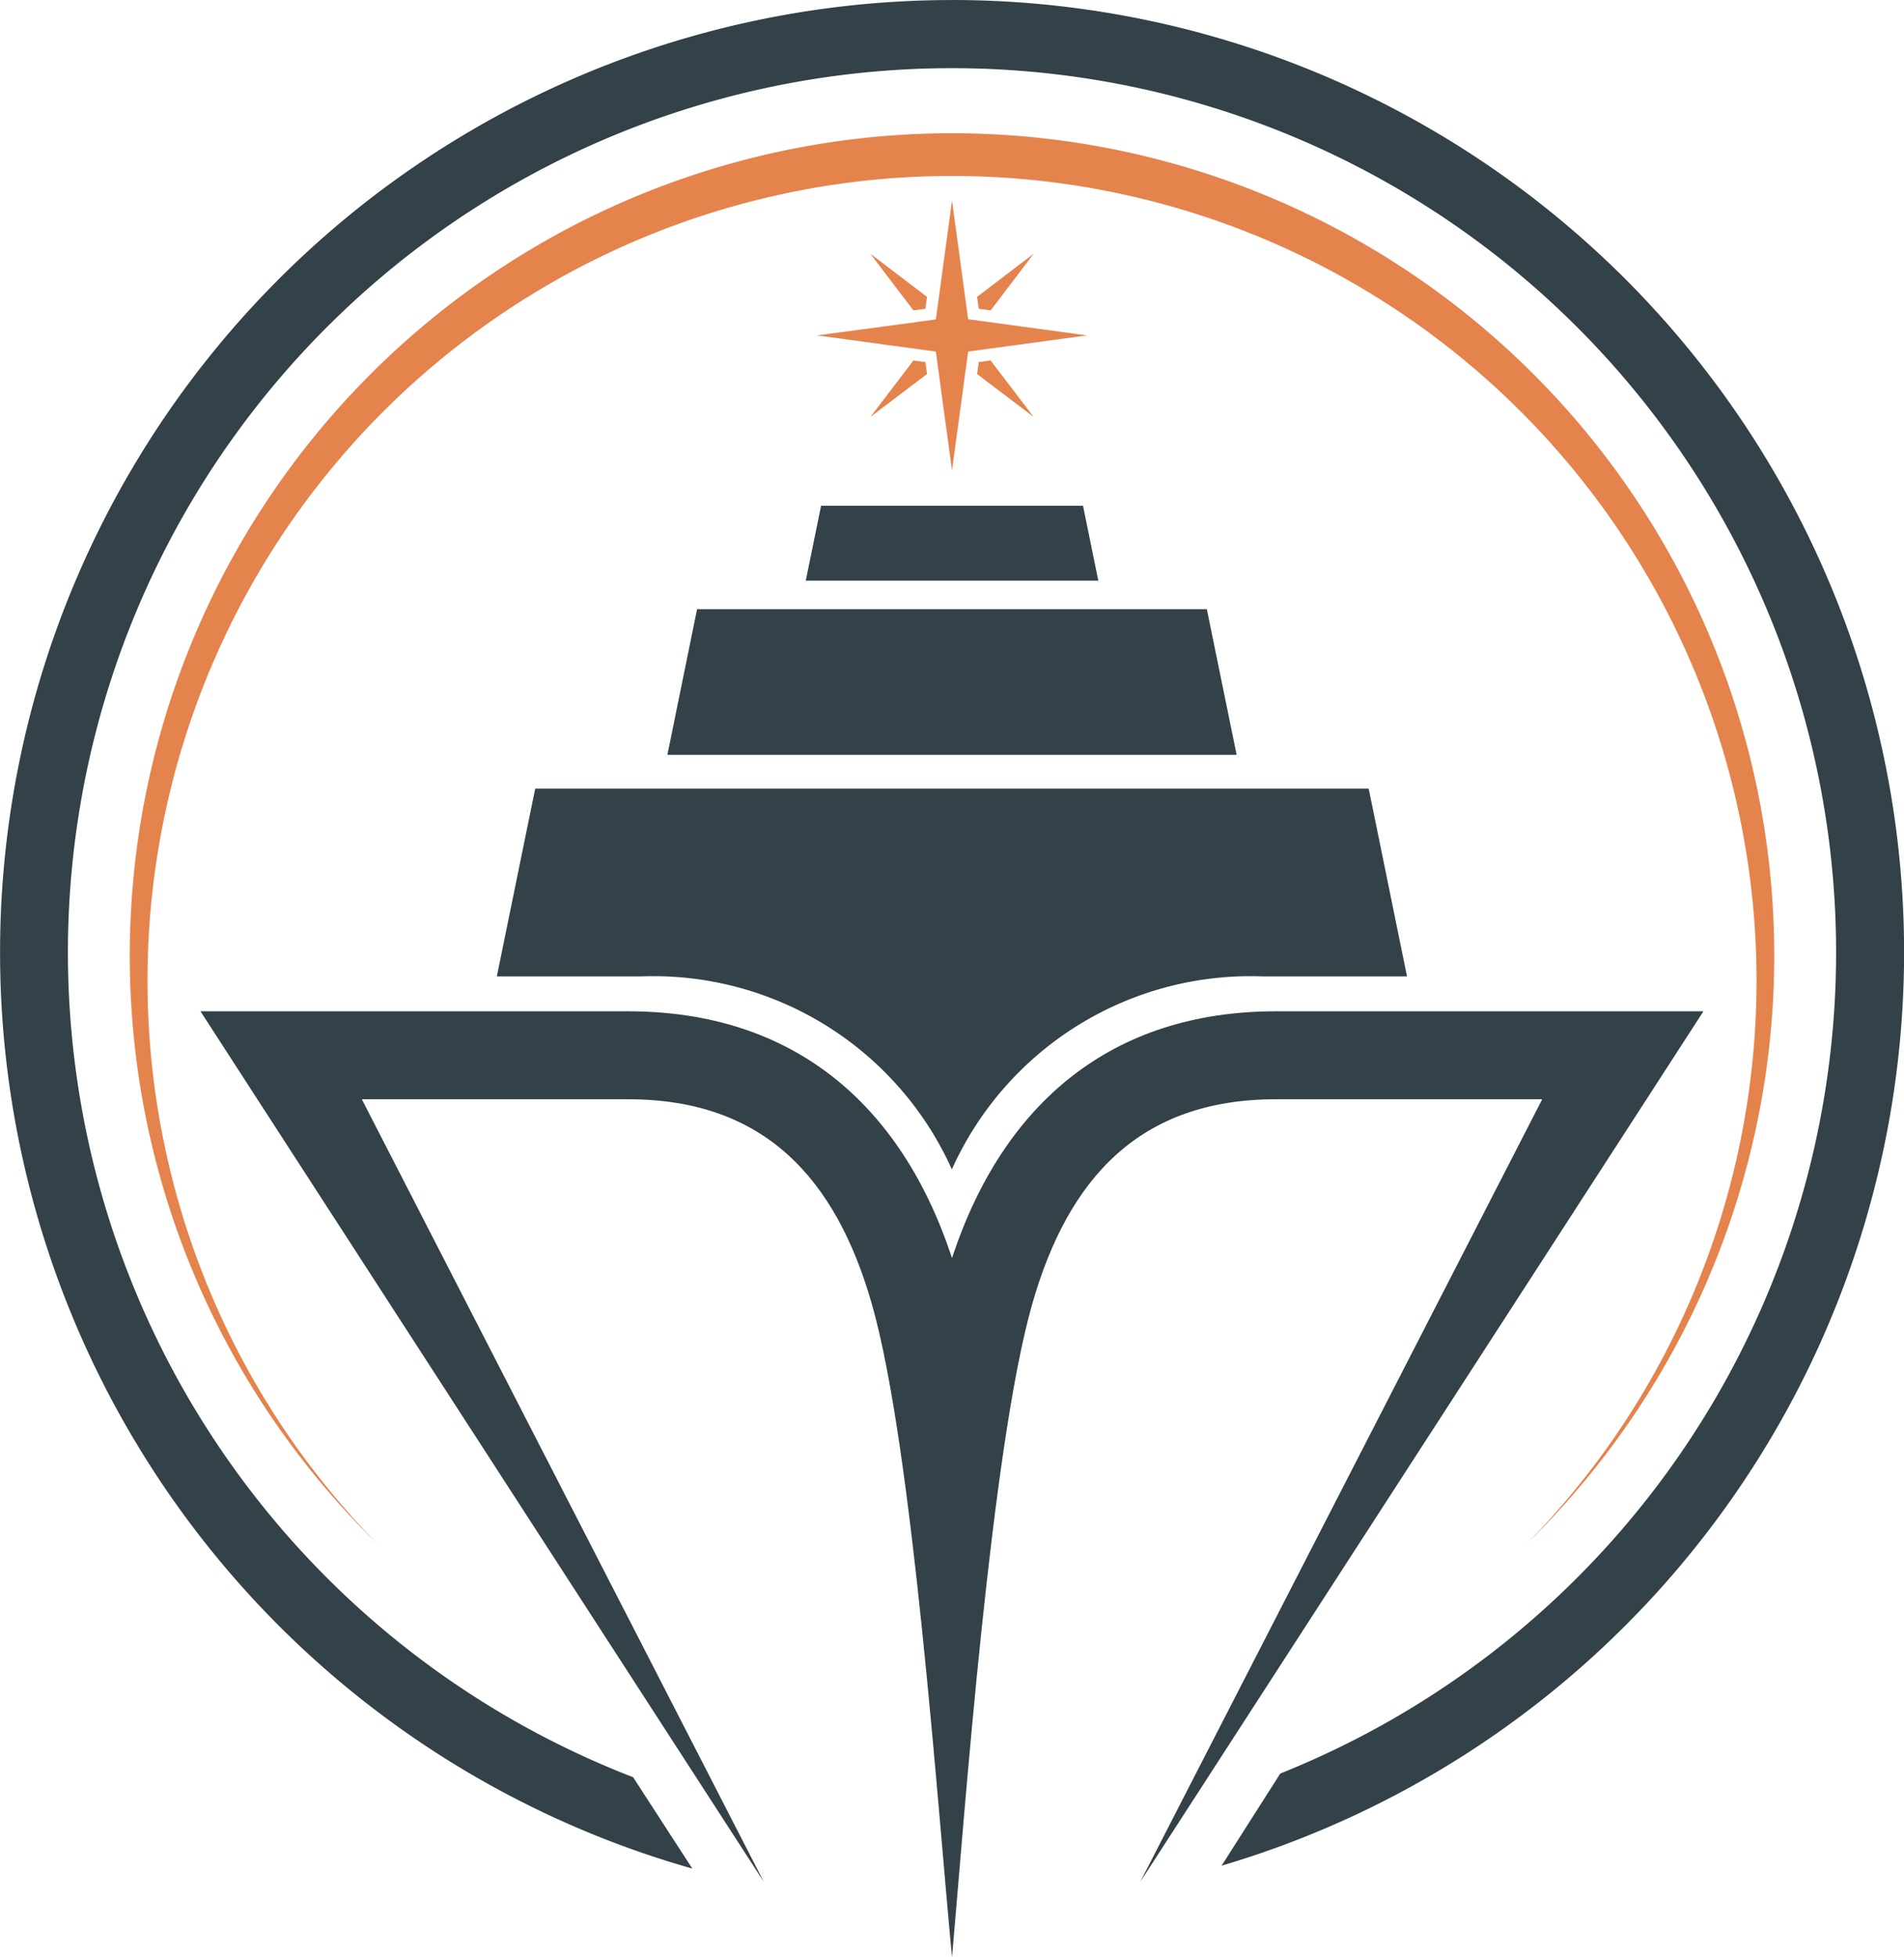
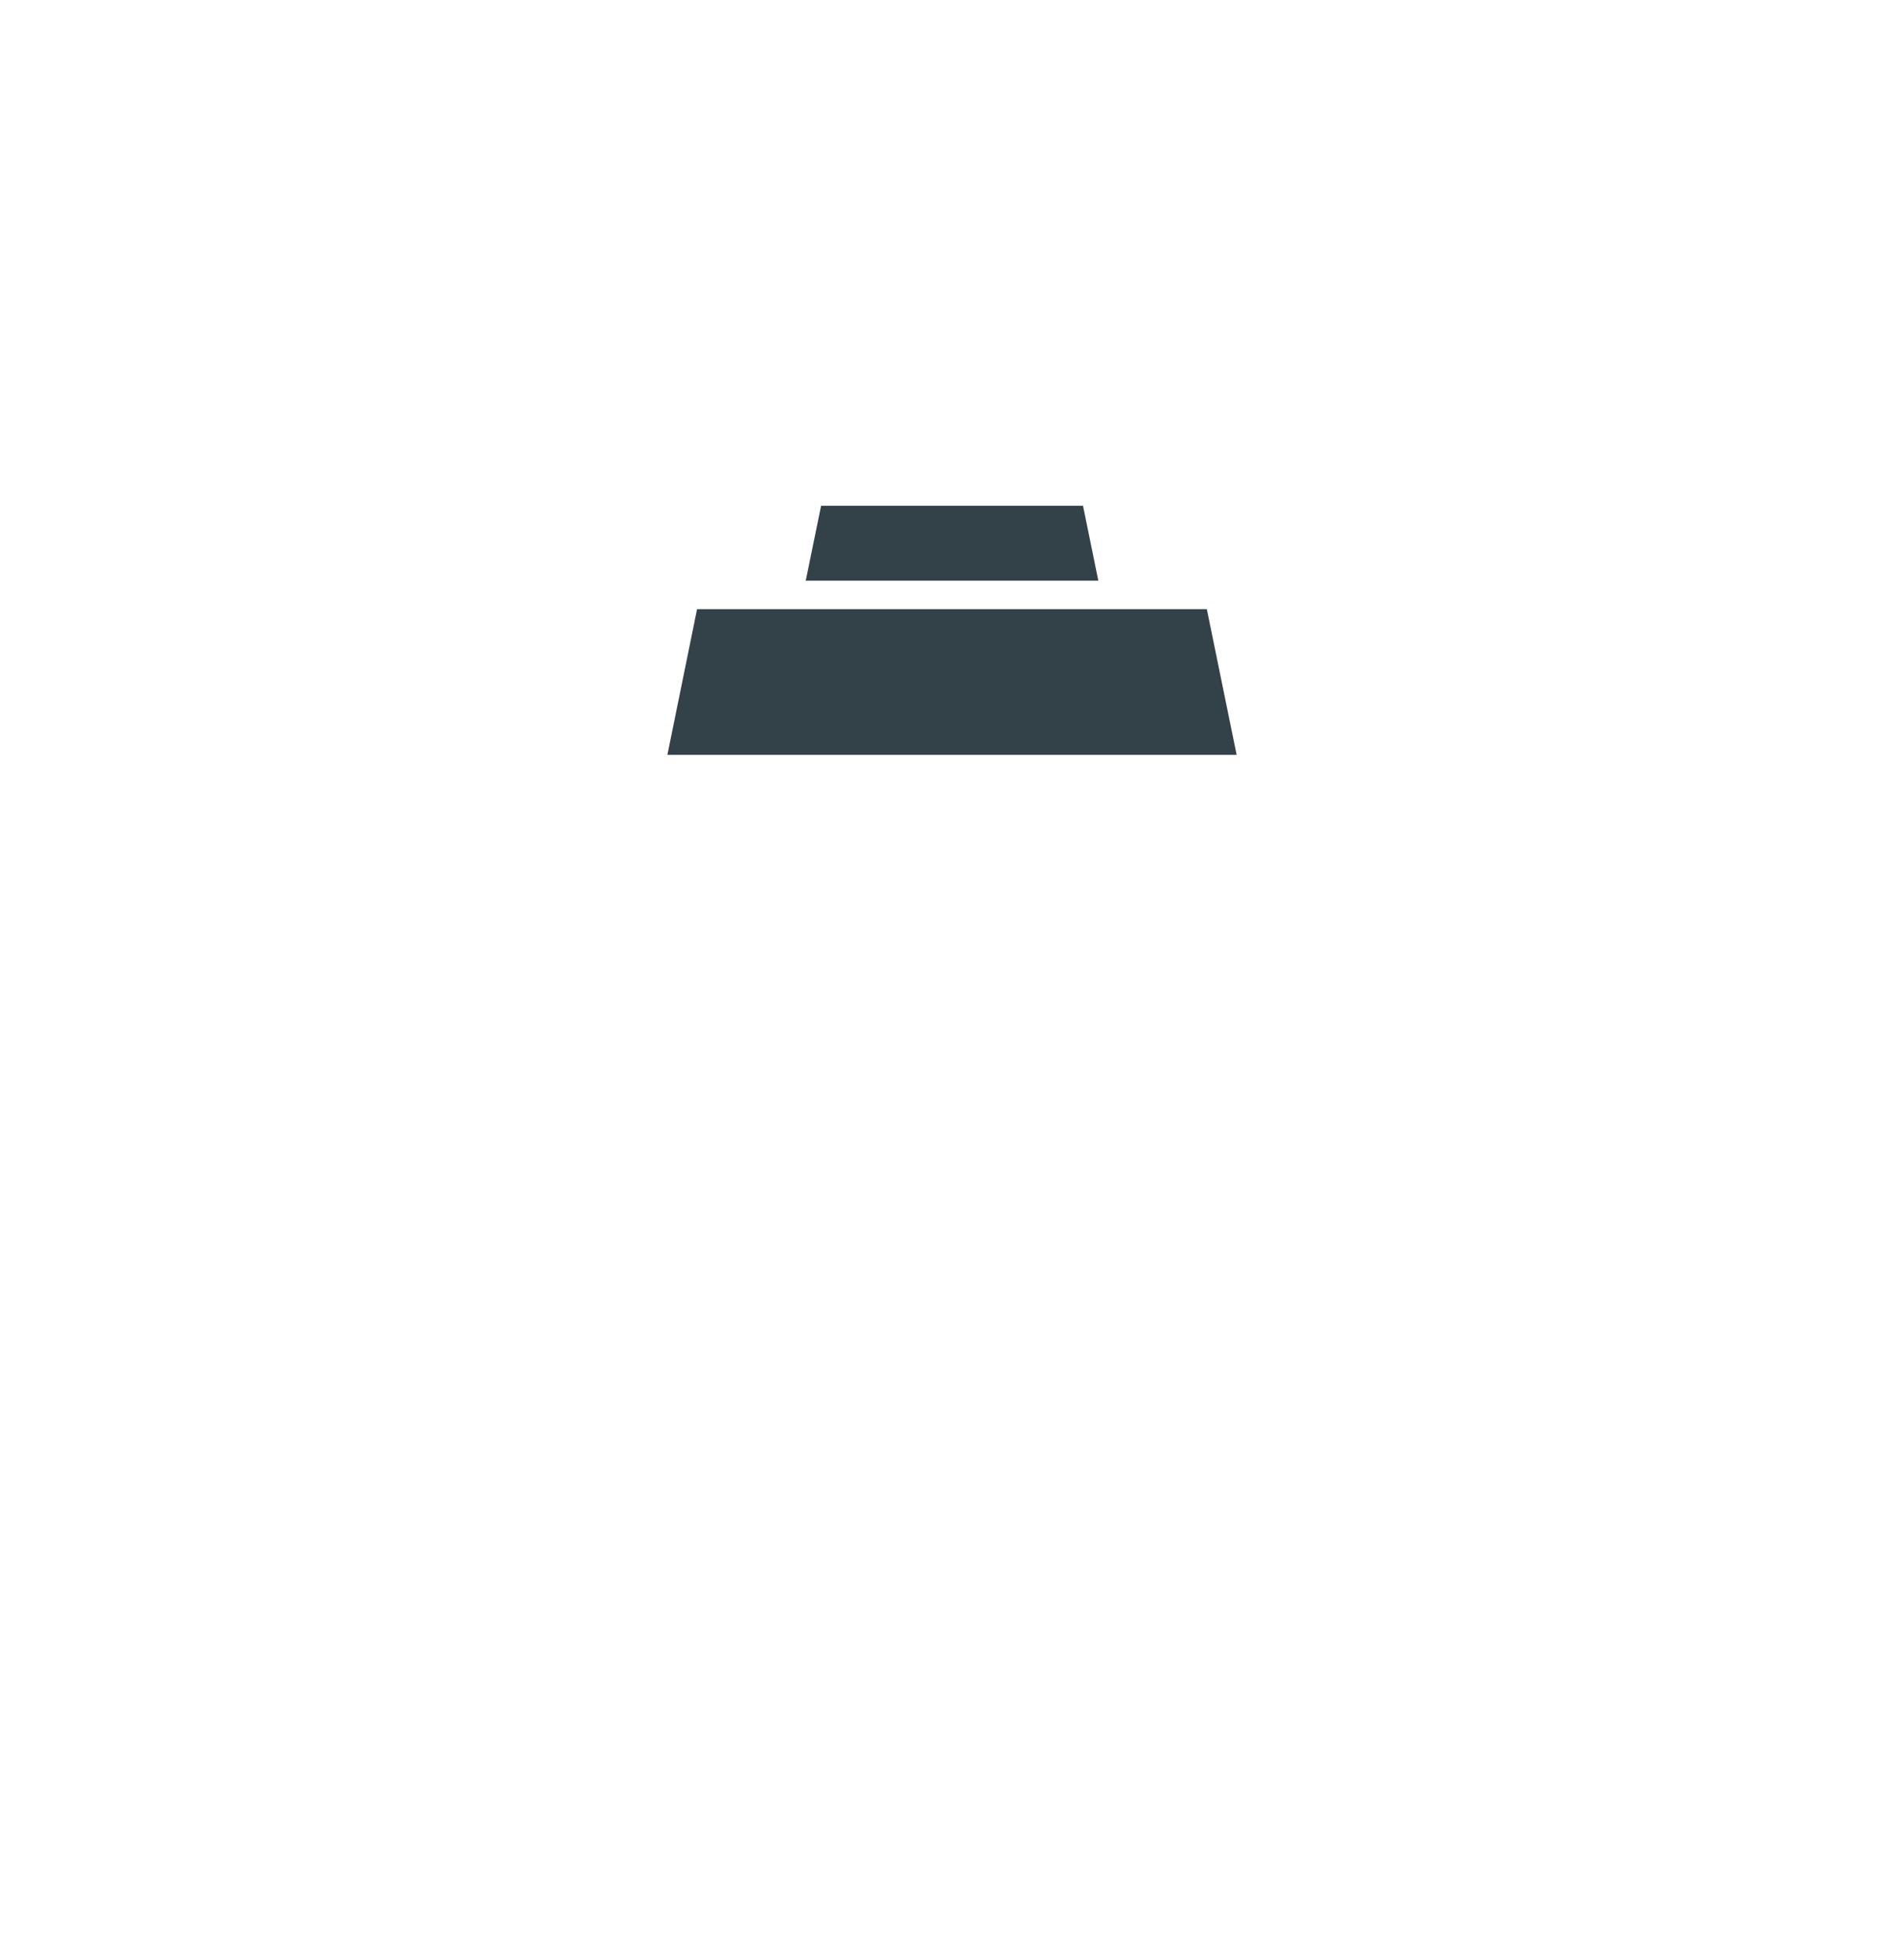
<svg xmlns="http://www.w3.org/2000/svg" width="54.67" height="56.186" viewBox="0 0 54.67 56.186">
  <g id="Group_12" data-name="Group 12" transform="translate(-55.9 -25.243)">
-     <path id="Path_20" data-name="Path 20" d="M83.235,25.243A27.338,27.338,0,0,1,90.976,78.8l1.685-2.645a25.385,25.385,0,1,0-18.582.106l1.7,2.623a27.339,27.339,0,0,1,7.459-53.64" fill="#334148" fill-rule="evenodd" />
-     <path id="Path_21" data-name="Path 21" d="M65.045,71.369H77.324c4.7,0,7.829,2.621,9.3,7.082,1.472-4.46,4.6-7.082,9.3-7.082H108.2L92.028,96.363l11.543-22.469H95.925c-3.892,0-5.963,2.244-7,5.887-1.179,4.132-1.941,14.663-2.3,18.744-.4-4.117-1.119-14.612-2.3-18.744-1.039-3.642-3.11-5.887-7-5.887H69.678L81.222,96.363Z" transform="translate(-3.389 -17.095)" fill="#334148" />
-     <path id="Path_22" data-name="Path 22" d="M78.567,66.606l.94-4.6.162-.79H103.6l.162.79.939,4.6h-4.148a9.4,9.4,0,0,0-8.921,5.54,9.4,9.4,0,0,0-8.921-5.54Z" transform="translate(-8.401 -13.334)" fill="#334148" />
    <path id="Path_23" data-name="Path 23" d="M86.348,57.209h16.345l-.856-4.182H87.2Z" transform="translate(-11.285 -10.297)" fill="#334148" />
-     <path id="Path_24" data-name="Path 24" d="M95.943,38.978l-.223.293L94.707,40.6,96.04,39.59l.293-.222-.047-.342Zm-1.237-3.063L96.04,36.93l.293.223-.047.342-.342.047-.223-.292Zm4.688,0L98.062,36.93l-.292.223.047.342.342.047.223-.292Zm-2.344-1.531.264,1.94.2,1.471,1.471.2,1.94.264-1.94.264-1.471.2-.2,1.471-.264,1.94-.264-1.94-.2-1.471-1.471-.2-1.94-.264L95.116,38l1.471-.2.2-1.471Zm1.107,4.593.223.293L99.395,40.6,98.062,39.59l-.292-.222.047-.342Z" transform="translate(-13.815 -3.388)" fill="#e5834d" />
    <path id="Path_25" data-name="Path 25" d="M92.66,50.462h8.4l-.439-2.149H93.1Z" transform="translate(-13.624 -8.55)" fill="#334148" />
-     <path id="Path_26" data-name="Path 26" d="M85.429,31.321a23.608,23.608,0,0,1,16.486,40.508,23.1,23.1,0,1,0-32.971,0A23.608,23.608,0,0,1,85.429,31.321" transform="translate(-2.194 -2.253)" fill="#e5834d" fill-rule="evenodd" />
  </g>
</svg>